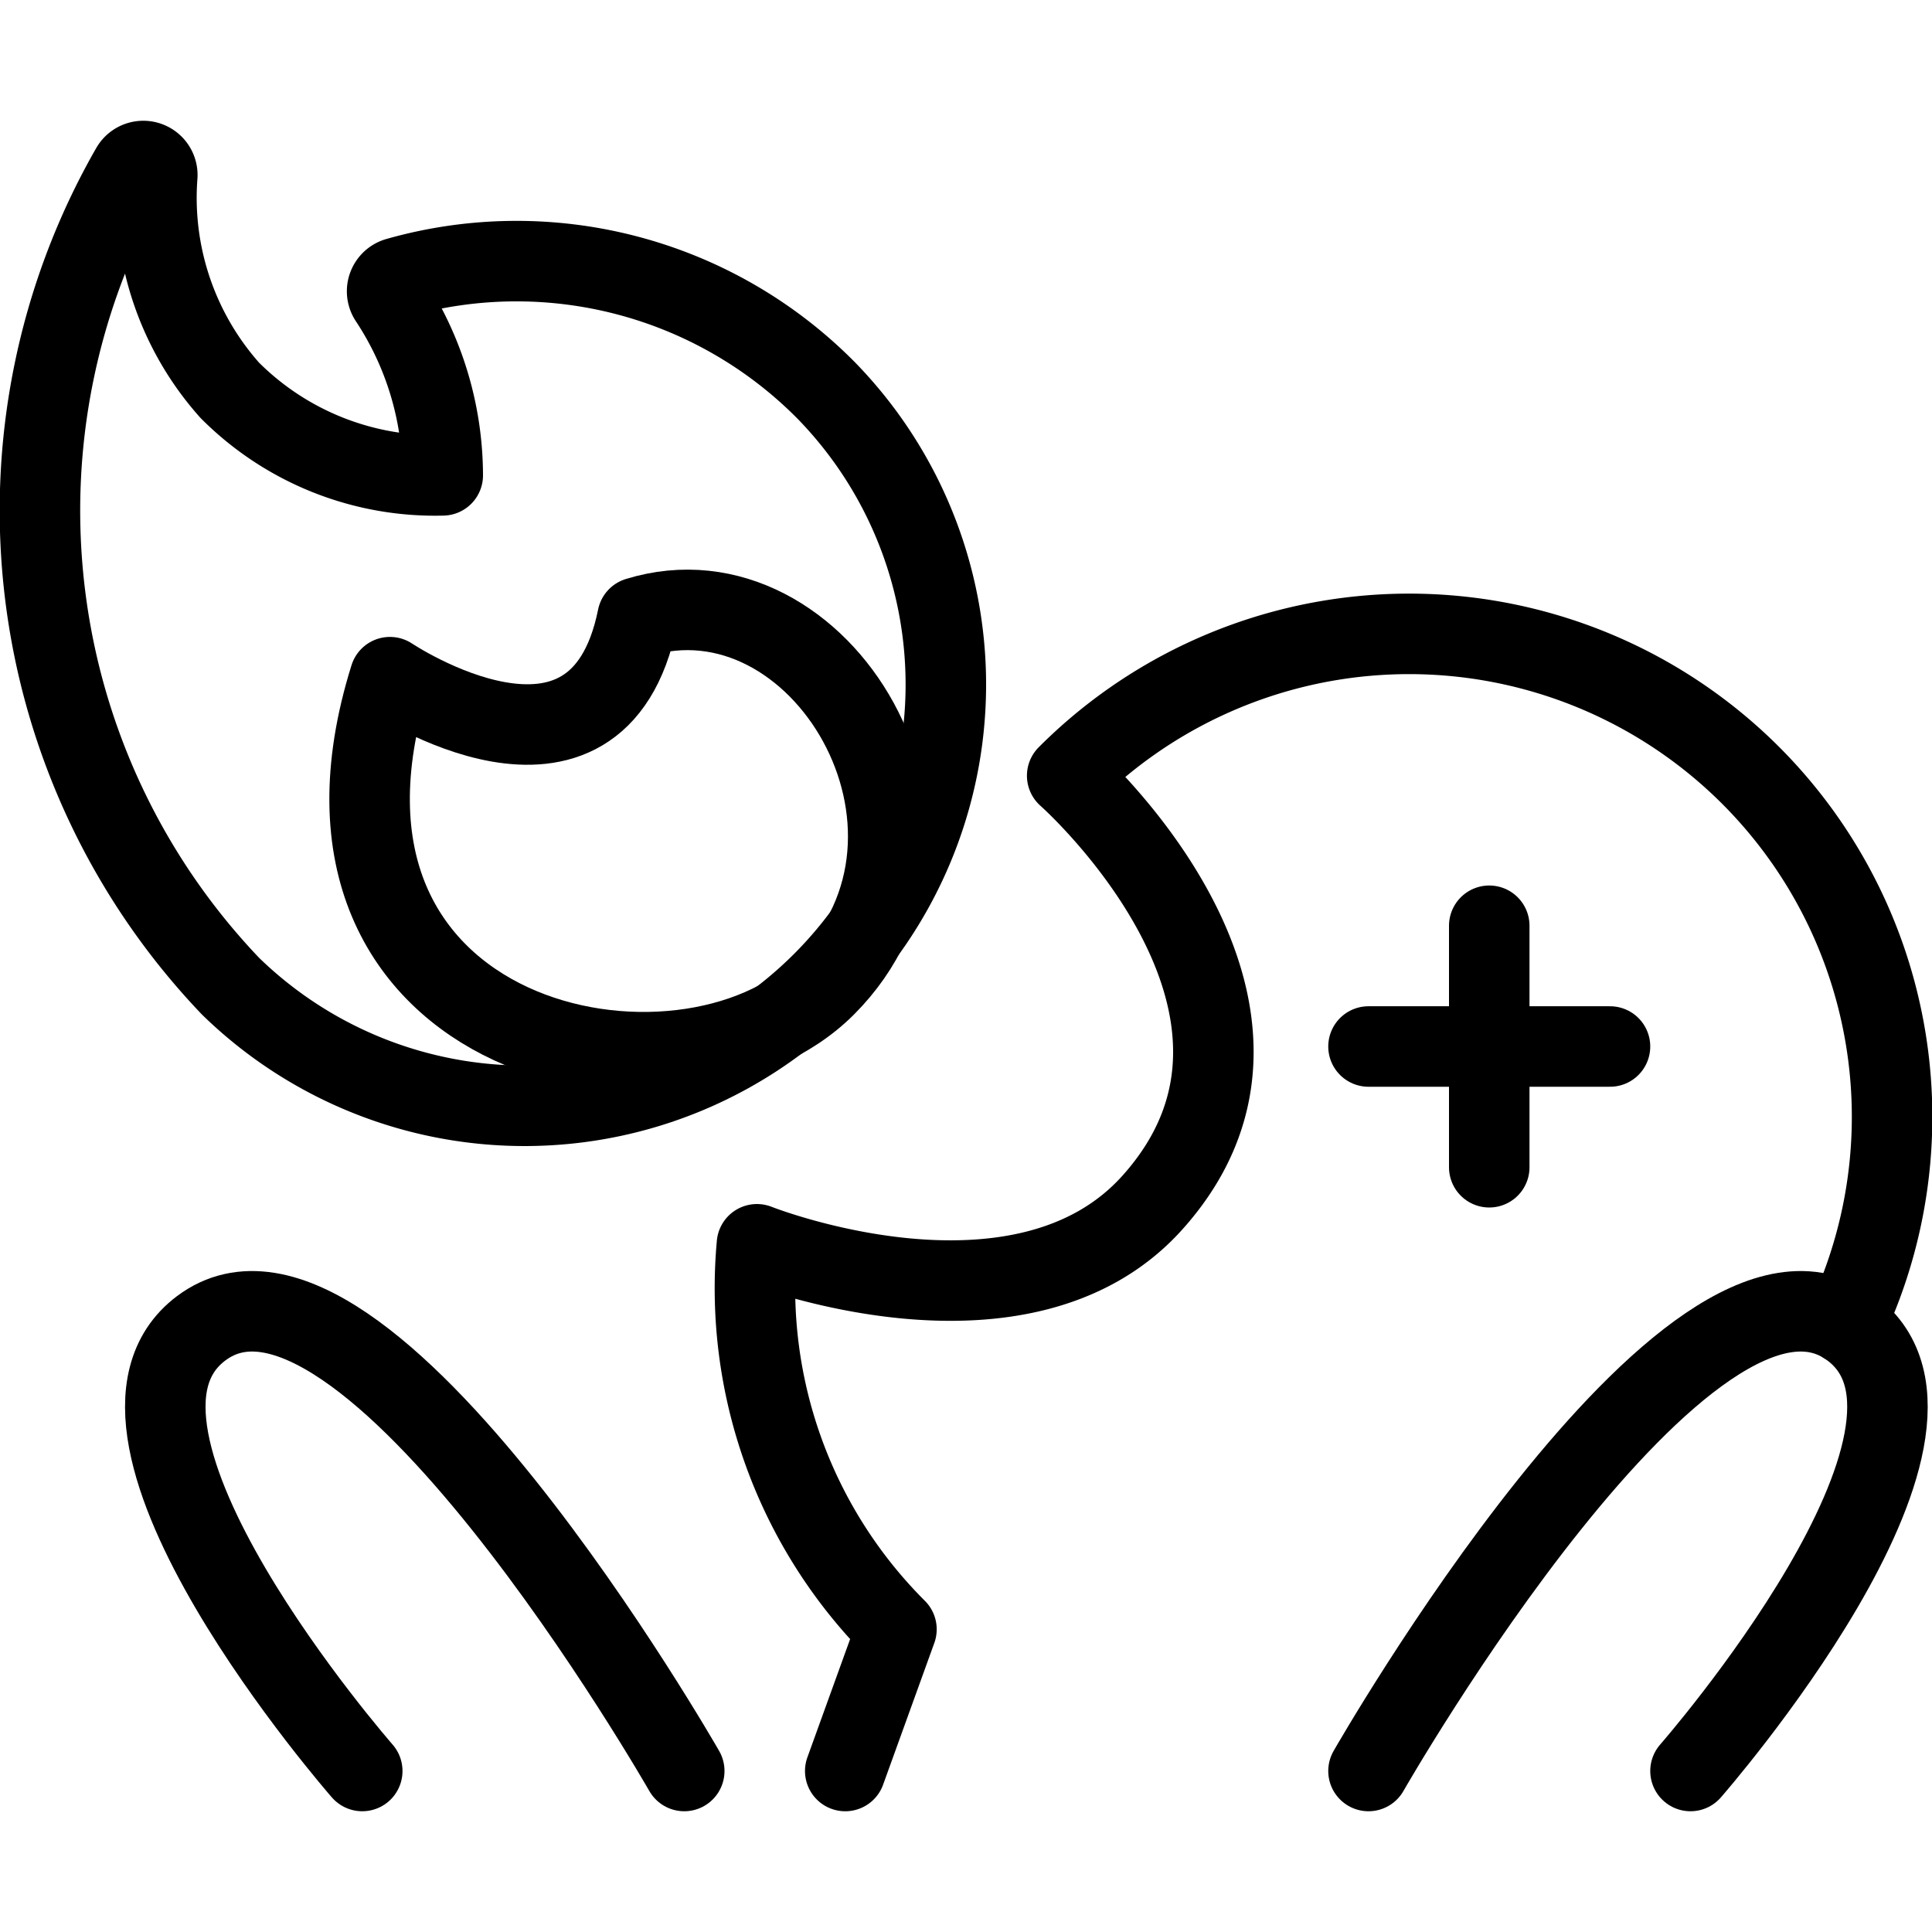
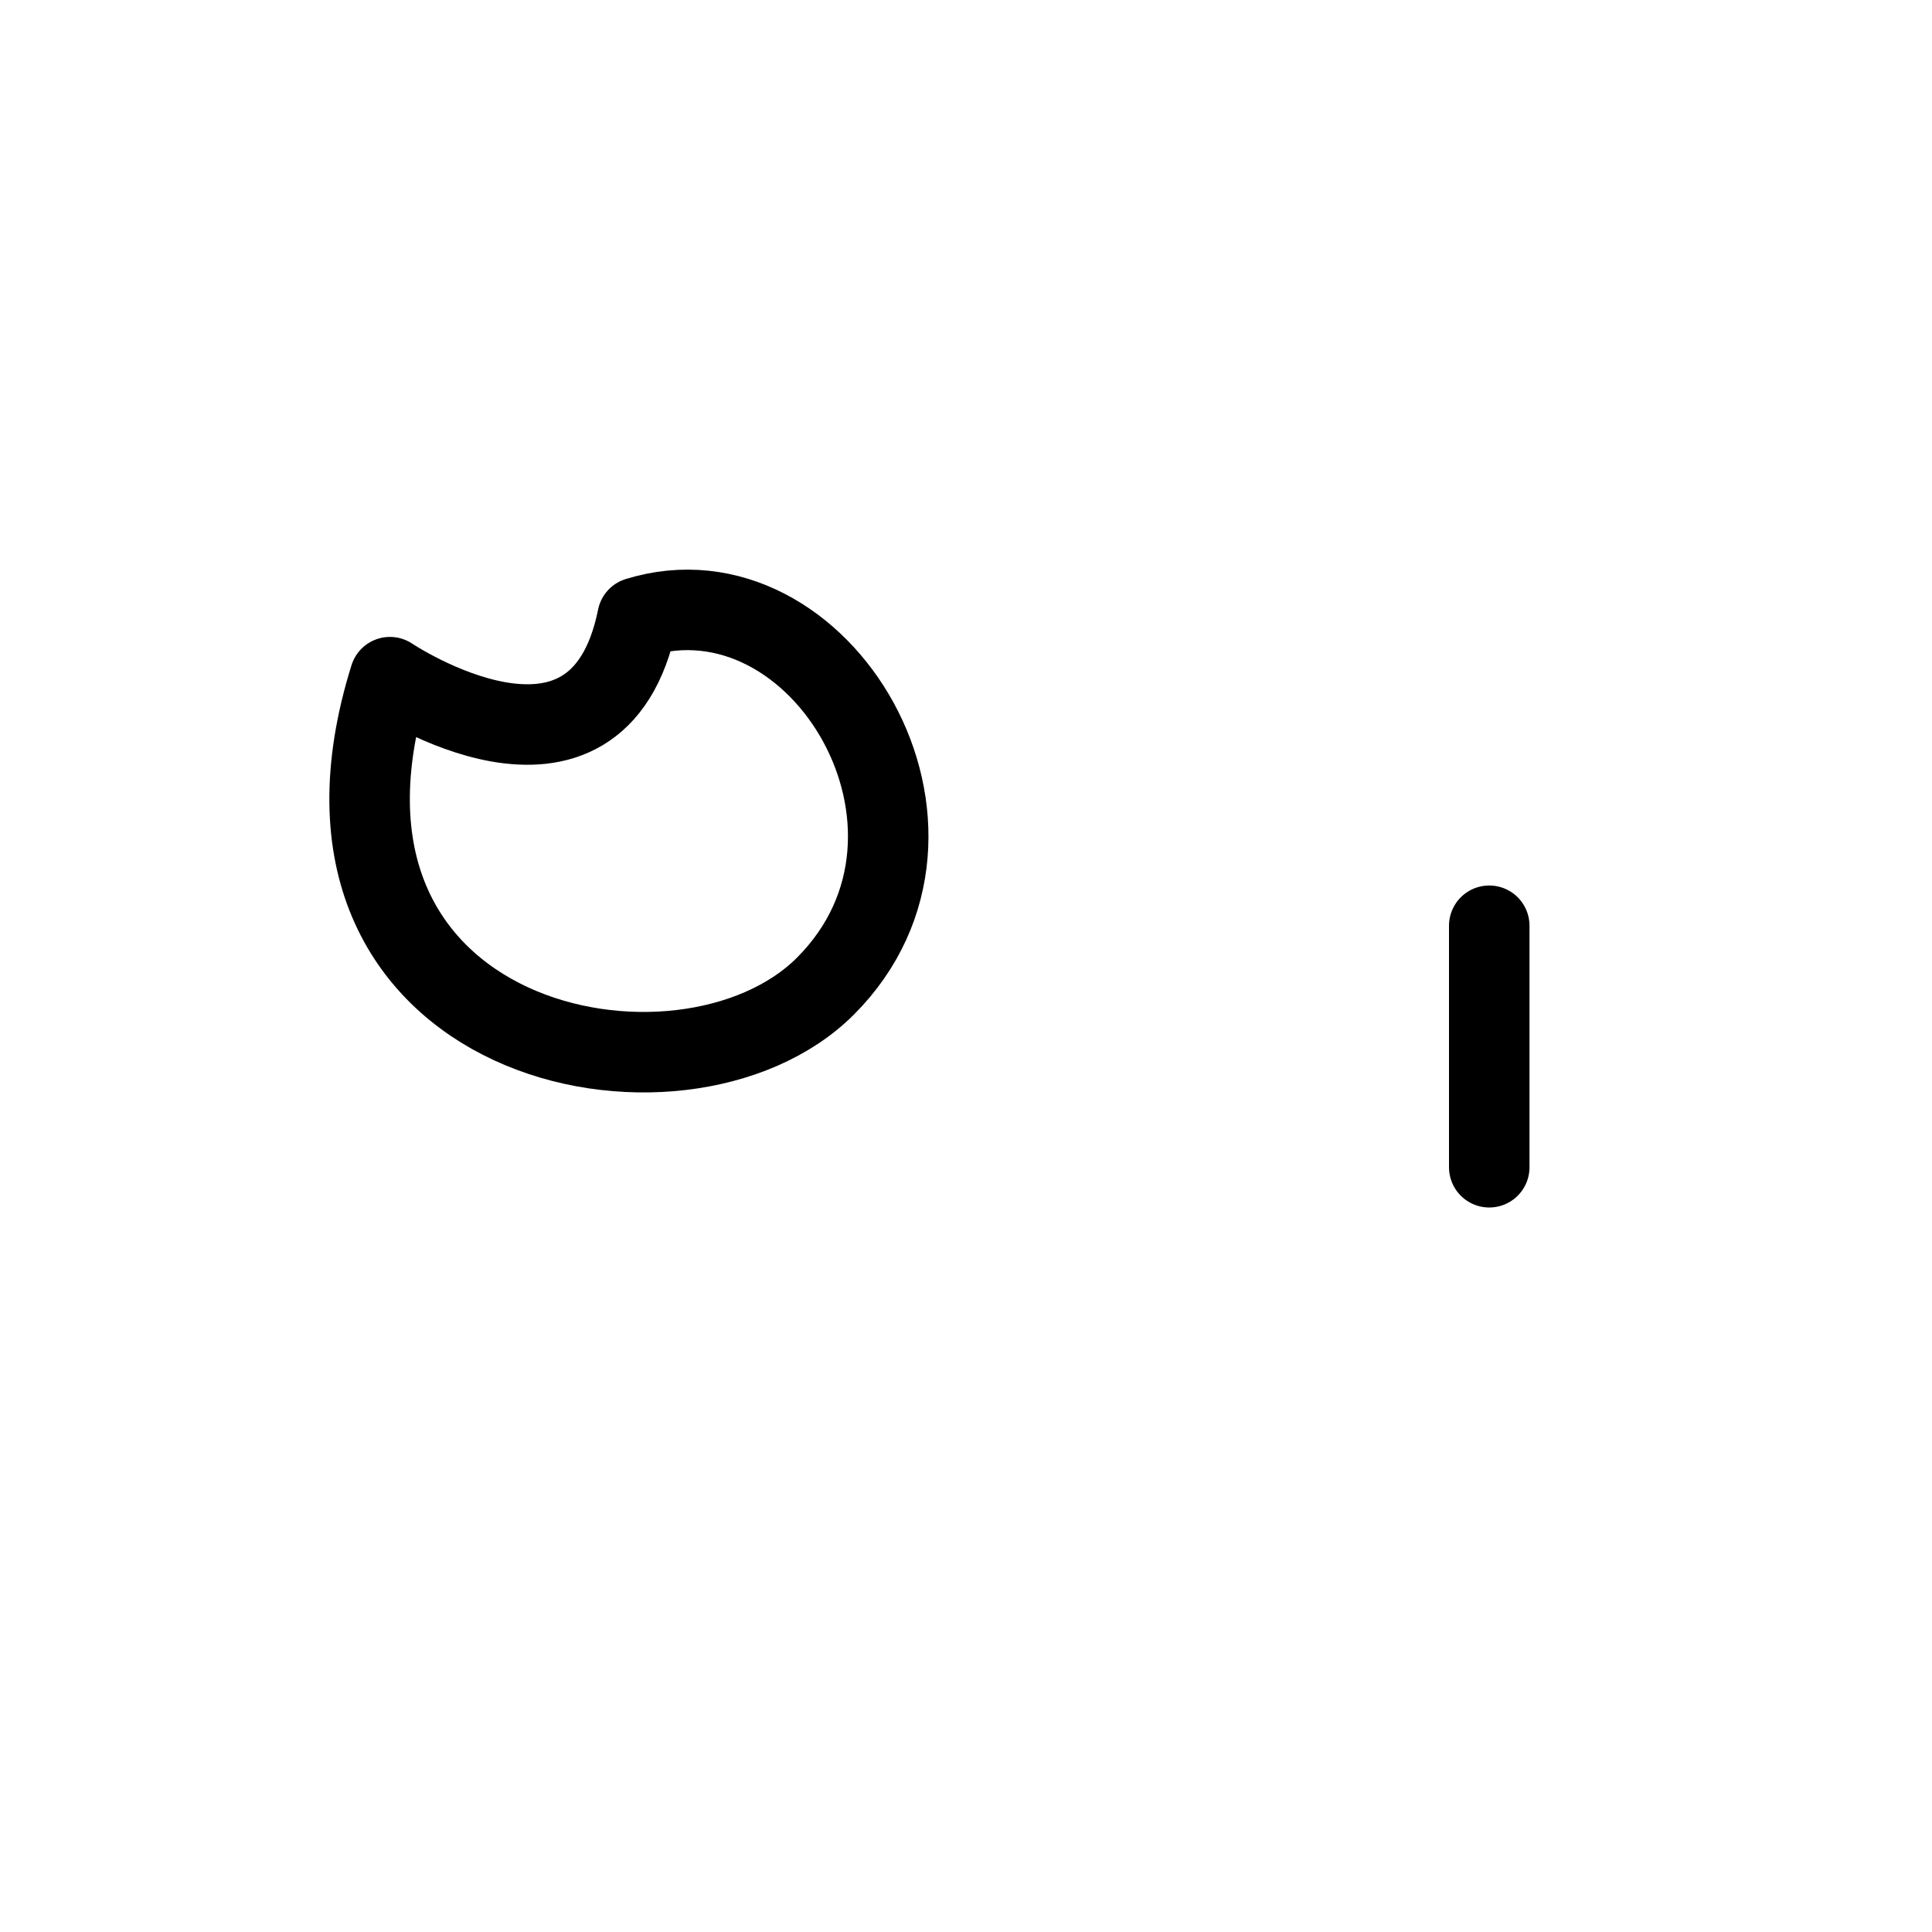
<svg xmlns="http://www.w3.org/2000/svg" viewBox="0 0 24 24">
  <g transform="matrix(1,0,0,1,0,0)">
    <defs>
      <style>.a{fill:none;stroke:#000000;stroke-linecap:round;stroke-linejoin:round;}</style>
    </defs>
-     <path class="a" d="M1.629,2.088a.174.174,0,0,1,.325.094,3.593,3.593,0,0,0,.9,2.666A3.6,3.6,0,0,0,5.5,5.905a3.988,3.988,0,0,0-.664-2.193.175.175,0,0,1,.1-.262,5.411,5.411,0,0,1,5.327,1.4,5.233,5.233,0,0,1-7.4,7.4A8.556,8.556,0,0,1,1.629,2.088Z" />
    <path class="a" d="M4.844,8.412s2.577,1.729,3.076-.741c2.273-.7,4.264,2.643,2.336,4.577C8.483,14.026,3.408,13,4.844,8.412Z" />
    <line class="a" x1="18.5" y1="11.5" x2="18.5" y2="14.5" />
-     <line class="a" x1="17" y1="13" x2="20" y2="13" />
-     <path class="a" d="M22.924,16.448a6,6,0,0,0-9.667-6.812s3.243,2.864,1.061,5.3c-1.631,1.824-4.915.521-4.915.521a5.987,5.987,0,0,0,1.733,4.783L10.5,22" />
-     <path class="a" d="M4.5,22s-3.7-4.227-2-5.5c2-1.5,6,5.5,6,5.5" />
-     <path class="a" d="M21,22s3.7-4.227,2-5.5C21,15,17,22,17,22" />
  </g>
</svg>